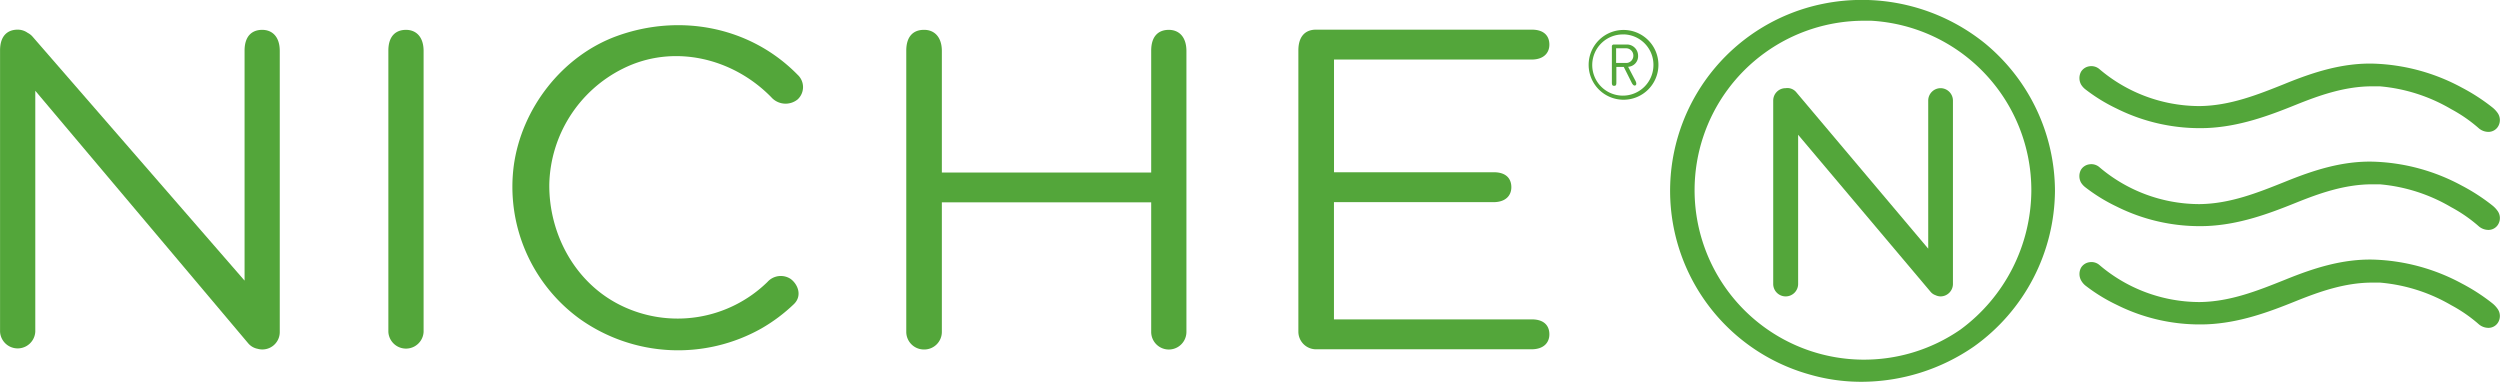
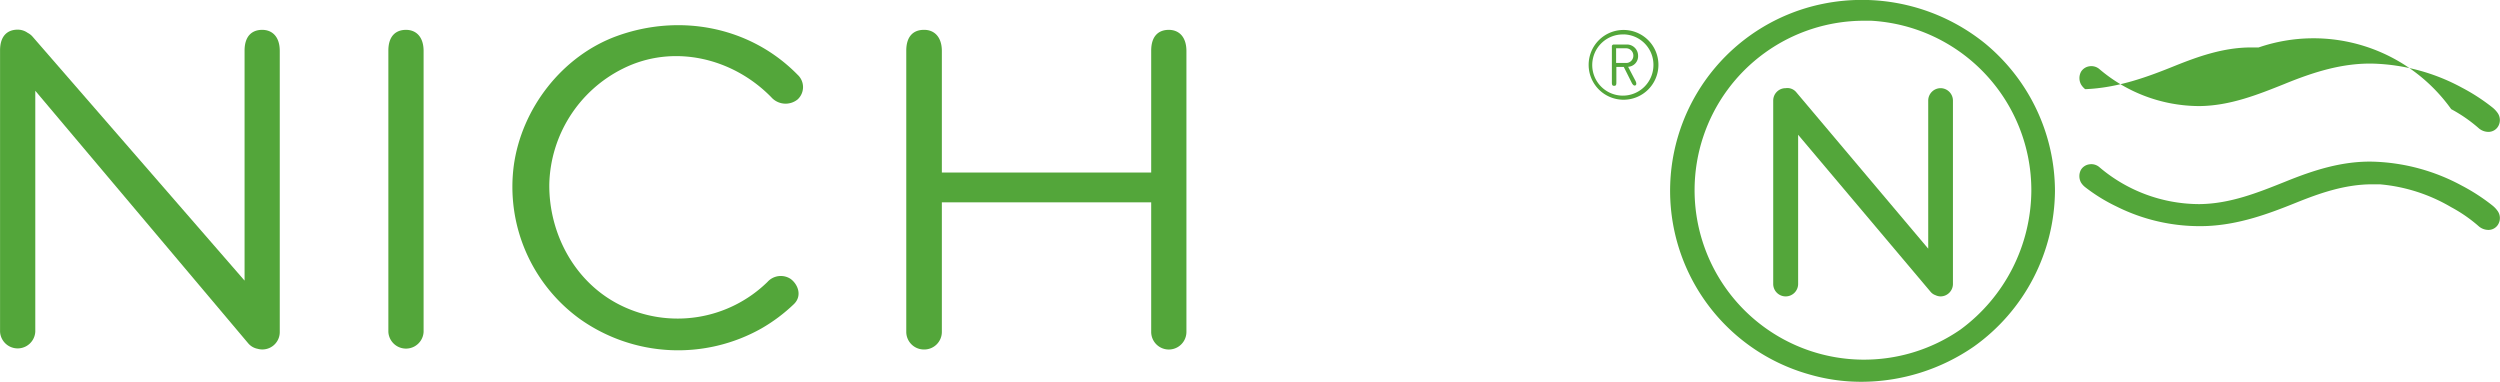
<svg xmlns="http://www.w3.org/2000/svg" id="horizontal_-_green" data-name="horizontal - green" width="501.59" height="76.61" viewBox="0 0 501.59 76.61">
  <title>Niche-logo---Horizontal-green</title>
  <g>
    <g>
-       <path d="M567.56,279.59h0a34.14,34.14,0,0,0,6.31,3.89,37.4,37.4,0,0,0,18,3.91c6.54-.25,12.5-2.45,18-4.68,4.44-1.78,9.65-3.69,15.25-3.69.52,0,1,0,1.55,0A33.94,33.94,0,0,1,641,283.6a29.47,29.47,0,0,1,5.46,3.77,3,3,0,0,0,2,.79,2.26,2.26,0,0,0,2.08-1.34,2.48,2.48,0,0,0-.18-2.39,5.25,5.25,0,0,0-1.14-1.21l-.1-.08a38.92,38.92,0,0,0-6-3.87,39.74,39.74,0,0,0-17.6-4.8c-6.4-.19-12.34,1.79-17.79,4l-.14.06c-5.37,2.15-10.93,4.37-17,4.45h-.37a31,31,0,0,1-19.81-7.42,2.47,2.47,0,0,0-2-.56,2.35,2.35,0,0,0-1.67,1.08,2.68,2.68,0,0,0,0,2.58A3.54,3.54,0,0,0,567.56,279.59Z" transform="translate(-149.2 -261.7)" fill="#53a63a" />
+       <path d="M567.56,279.59h0c6.54-.25,12.5-2.45,18-4.68,4.44-1.78,9.65-3.69,15.25-3.69.52,0,1,0,1.55,0A33.94,33.94,0,0,1,641,283.6a29.47,29.47,0,0,1,5.46,3.77,3,3,0,0,0,2,.79,2.26,2.26,0,0,0,2.08-1.34,2.48,2.48,0,0,0-.18-2.39,5.25,5.25,0,0,0-1.14-1.21l-.1-.08a38.92,38.92,0,0,0-6-3.87,39.74,39.74,0,0,0-17.6-4.8c-6.4-.19-12.34,1.79-17.79,4l-.14.06c-5.37,2.15-10.93,4.37-17,4.45h-.37a31,31,0,0,1-19.81-7.42,2.47,2.47,0,0,0-2-.56,2.35,2.35,0,0,0-1.67,1.08,2.68,2.68,0,0,0,0,2.58A3.54,3.54,0,0,0,567.56,279.59Z" transform="translate(-149.2 -261.7)" fill="#53a63a" />
      <path d="M567.56,299.25h0a34.34,34.34,0,0,0,6.31,3.89,37.26,37.26,0,0,0,18,3.91c6.52-.25,12.49-2.45,18-4.68,4.44-1.78,9.64-3.69,15.25-3.69.52,0,1,0,1.55,0A33.94,33.94,0,0,1,641,303.27a29.57,29.57,0,0,1,5.46,3.77,3,3,0,0,0,2,.79,2.26,2.26,0,0,0,2.08-1.34,2.44,2.44,0,0,0-.18-2.39,5.26,5.26,0,0,0-1.14-1.21l-.1-.08a39.05,39.05,0,0,0-6-3.87,39.75,39.75,0,0,0-17.6-4.8c-6.41-.2-12.34,1.79-17.79,4l-.15.06c-5.37,2.15-10.92,4.37-17,4.45h-.36a31,31,0,0,1-19.82-7.42,2.47,2.47,0,0,0-2-.56,2.35,2.35,0,0,0-1.67,1.07,2.68,2.68,0,0,0,0,2.59A3.59,3.59,0,0,0,567.56,299.25Z" transform="translate(-149.2 -261.7)" fill="#53a63a" />
-       <path d="M649.24,322.54l-.1-.08a38.89,38.89,0,0,0-6-3.87,39.75,39.75,0,0,0-17.6-4.8c-6.42-.19-12.34,1.79-17.79,4l-.15.06c-5.37,2.15-10.92,4.37-17,4.45h-.37a31,31,0,0,1-19.81-7.43,2.45,2.45,0,0,0-2-.56,2.35,2.35,0,0,0-1.67,1.07,2.68,2.68,0,0,0,0,2.59,3.56,3.56,0,0,0,.83,1,34.3,34.3,0,0,0,6.31,3.89,37.23,37.23,0,0,0,18,3.91c6.54-.25,12.5-2.45,18-4.68,4.45-1.78,9.66-3.69,15.25-3.69.52,0,1,0,1.55,0A34,34,0,0,1,641,322.93a29.35,29.35,0,0,1,5.46,3.76,3,3,0,0,0,2,.79,2.26,2.26,0,0,0,2.08-1.34,2.47,2.47,0,0,0-.18-2.39A5.25,5.25,0,0,0,649.24,322.54Z" transform="translate(-149.2 -261.7)" fill="#53a63a" />
      <path d="M547.38,270.34a39.3,39.3,0,0,0-32.59-7.84,38.27,38.27,0,0,0-2.65,74.3,37.26,37.26,0,0,0,10.54,1.5,39.81,39.81,0,0,0,22.58-7.09A38.68,38.68,0,0,0,561.5,300h0A38.48,38.48,0,0,0,547.38,270.34ZM556.76,300a34.85,34.85,0,0,1-14.19,27.8,34,34,0,1,1-19.44-61.94q.74,0,1.49,0A34.07,34.07,0,0,1,556.76,300Z" transform="translate(-149.2 -261.7)" fill="#53a63a" />
      <path d="M538.56,279.39a2.5,2.5,0,0,0-2.49,2.49v29.71L509.6,280.21a2.32,2.32,0,0,0-2.14-.82,2.49,2.49,0,0,0-2.49,2.49v36.79a2.49,2.49,0,0,0,5,0V288.74l26.57,31.5a2.26,2.26,0,0,0,1,.69,2.46,2.46,0,0,0,1,.24,2.5,2.5,0,0,0,2.49-2.49V281.88A2.5,2.5,0,0,0,538.56,279.39Z" transform="translate(-149.2 -261.7)" fill="#53a63a" />
    </g>
    <path d="M230.66,267.69c-2,0-3.54,1.19-3.54,4.18v56.42a3.54,3.54,0,0,0,7.07,0V271.95C234.19,269,232.61,267.69,230.66,267.69Z" transform="translate(-149.2 -261.7)" fill="#53a63a" />
    <path d="M201.81,267.69c-2,0-3.54,1.19-3.54,4.18V318l-42.52-48.93a3.25,3.25,0,0,0-1-.78,3.4,3.4,0,0,0-2-.64c-2,0-3.54,1.19-3.54,4.18v56.42a3.54,3.54,0,0,0,7.07,0V279.91L199,330.58a3.27,3.27,0,0,0,1.88,1.1,3.49,3.49,0,0,0,4.45-3.4V271.95C205.34,269,203.76,267.69,201.81,267.69Z" transform="translate(-149.2 -261.7)" fill="#53a63a" />
    <path d="M383.7,267.69c-2,0-3.53,1.19-3.53,4.18v24.44h-42V271.95c0-2.91-1.58-4.26-3.53-4.26h-.08c-2,0-3.53,1.19-3.53,4.18v56.42a3.54,3.54,0,0,0,3.53,3.53h.08a3.53,3.53,0,0,0,3.53-3.53v-26h42v26a3.53,3.53,0,0,0,7.07,0V271.95C387.24,269,385.66,267.69,383.7,267.69Z" transform="translate(-149.2 -261.7)" fill="#53a63a" />
    <path d="M274.16,275.48c10.1-5.06,22.05-2.17,29.77,5.71a3.84,3.84,0,0,0,5.31.45,3.36,3.36,0,0,0,0-4.93c-9.51-9.71-23.66-12.35-36.27-7.78-11,4-19.16,14.57-20.7,26.1a32.73,32.73,0,0,0,13.32,30.7A34.05,34.05,0,0,0,302,327.58a33.57,33.57,0,0,0,6.45-4.83c1.77-1.68.85-4-.61-5.08a3.59,3.59,0,0,0-4.66.6,25.8,25.8,0,0,1-29.6,4.61c-9.07-4.54-14.29-14.31-14.17-24.27A26.6,26.6,0,0,1,274.16,275.48Z" transform="translate(-149.2 -261.7)" fill="#53a63a" />
-     <path d="M456.47,273.65c2.45,0,3.59-1.33,3.59-3s-1-3-3.52-3H413.23c-2,0-3.53,1.19-3.53,4.18v56.42a3.54,3.54,0,0,0,3.53,3.53h43.24c2.45,0,3.59-1.33,3.59-3s-1-3-3.52-3h-39.7V302.26h32c2.45,0,3.59-1.33,3.59-3s-1-3-3.51-3H416.85V273.65Z" transform="translate(-149.2 -261.7)" fill="#53a63a" />
    <g>
      <path d="M474.94,281.71a7,7,0,1,1,7-7A7,7,0,0,1,474.94,281.71Zm0-13.1a6.14,6.14,0,1,0,6,6.1A6.1,6.1,0,0,0,474.94,268.6Z" transform="translate(-149.2 -261.7)" fill="#53a63a" />
      <path d="M475.86,275.1a2.11,2.11,0,0,0,2-2.22,2.25,2.25,0,0,0-2.13-2.25h-2.75a.38.38,0,0,0-.38.46.87.87,0,0,0,0,.1v7.08c0,.5.12.65.46.65s.44-.17.44-.65v-3.14h1.49l1.58,3.15s.34.76.75.55,0-.94,0-.94Zm-2.41-3.71h2.11a1.47,1.47,0,0,1,1.35,1.48,1.45,1.45,0,0,1-1.31,1.46h-2.15Z" transform="translate(-149.2 -261.7)" fill="#53a63a" />
    </g>
  </g>
</svg>